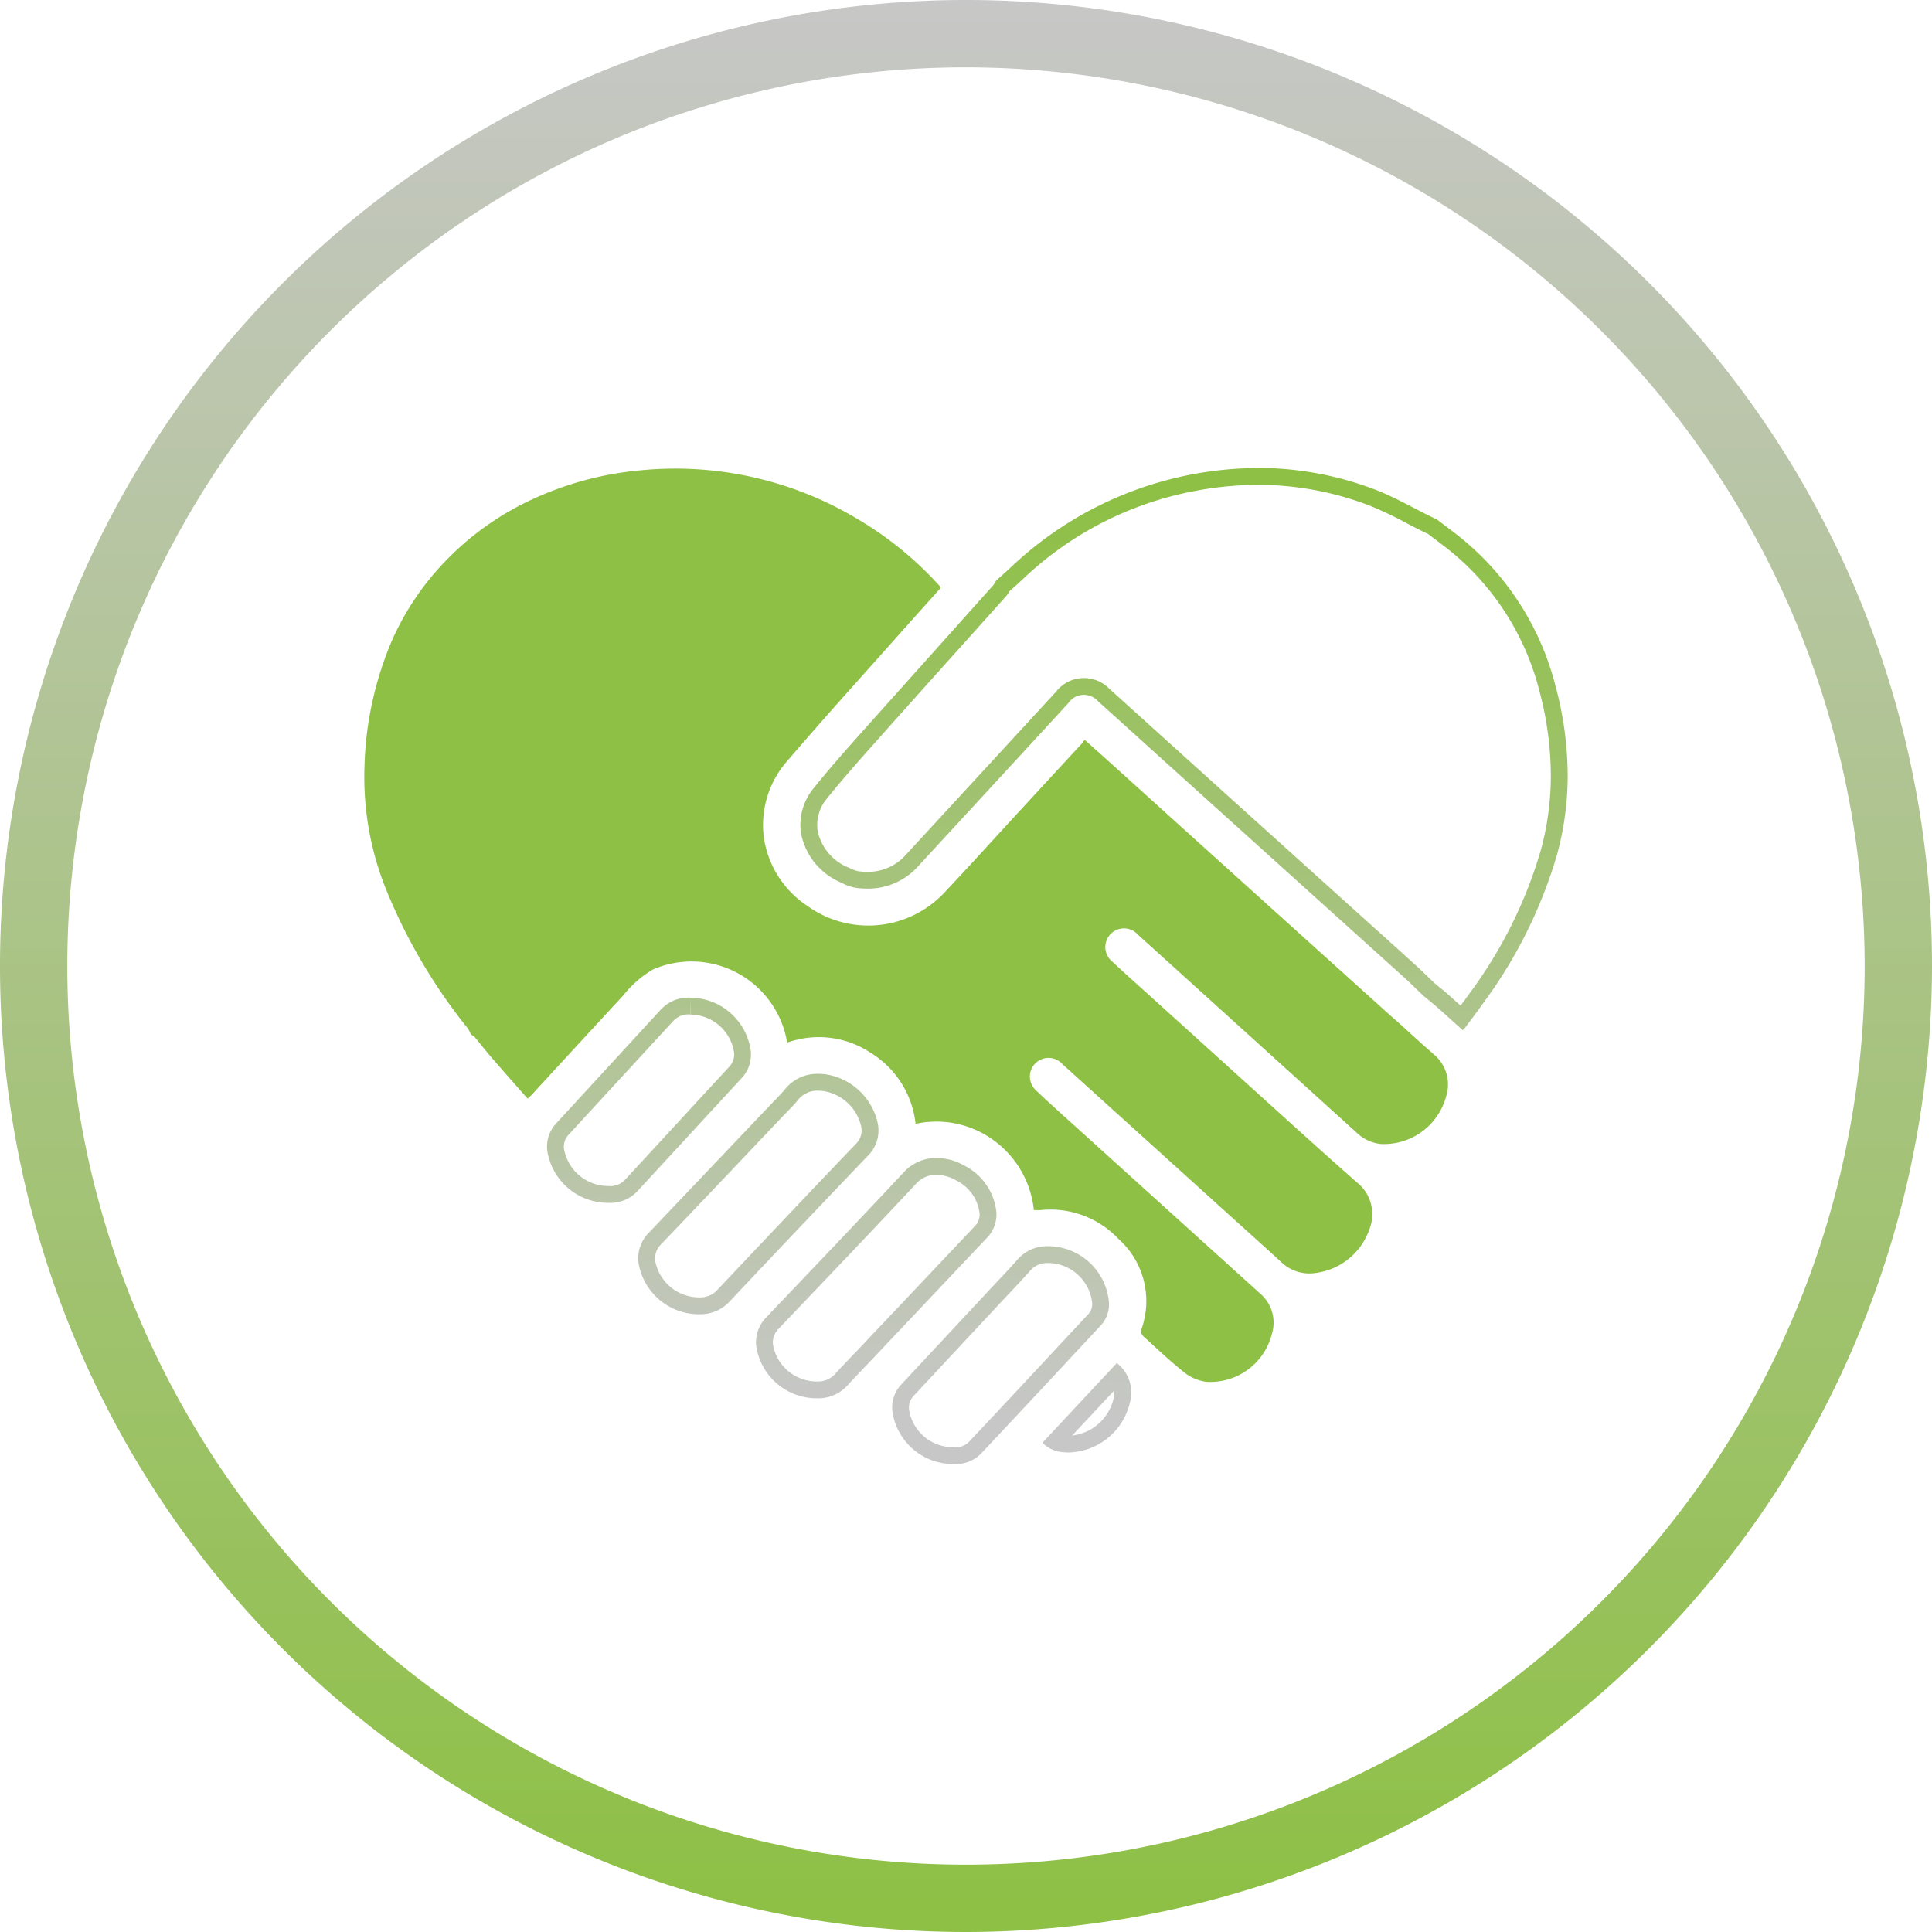
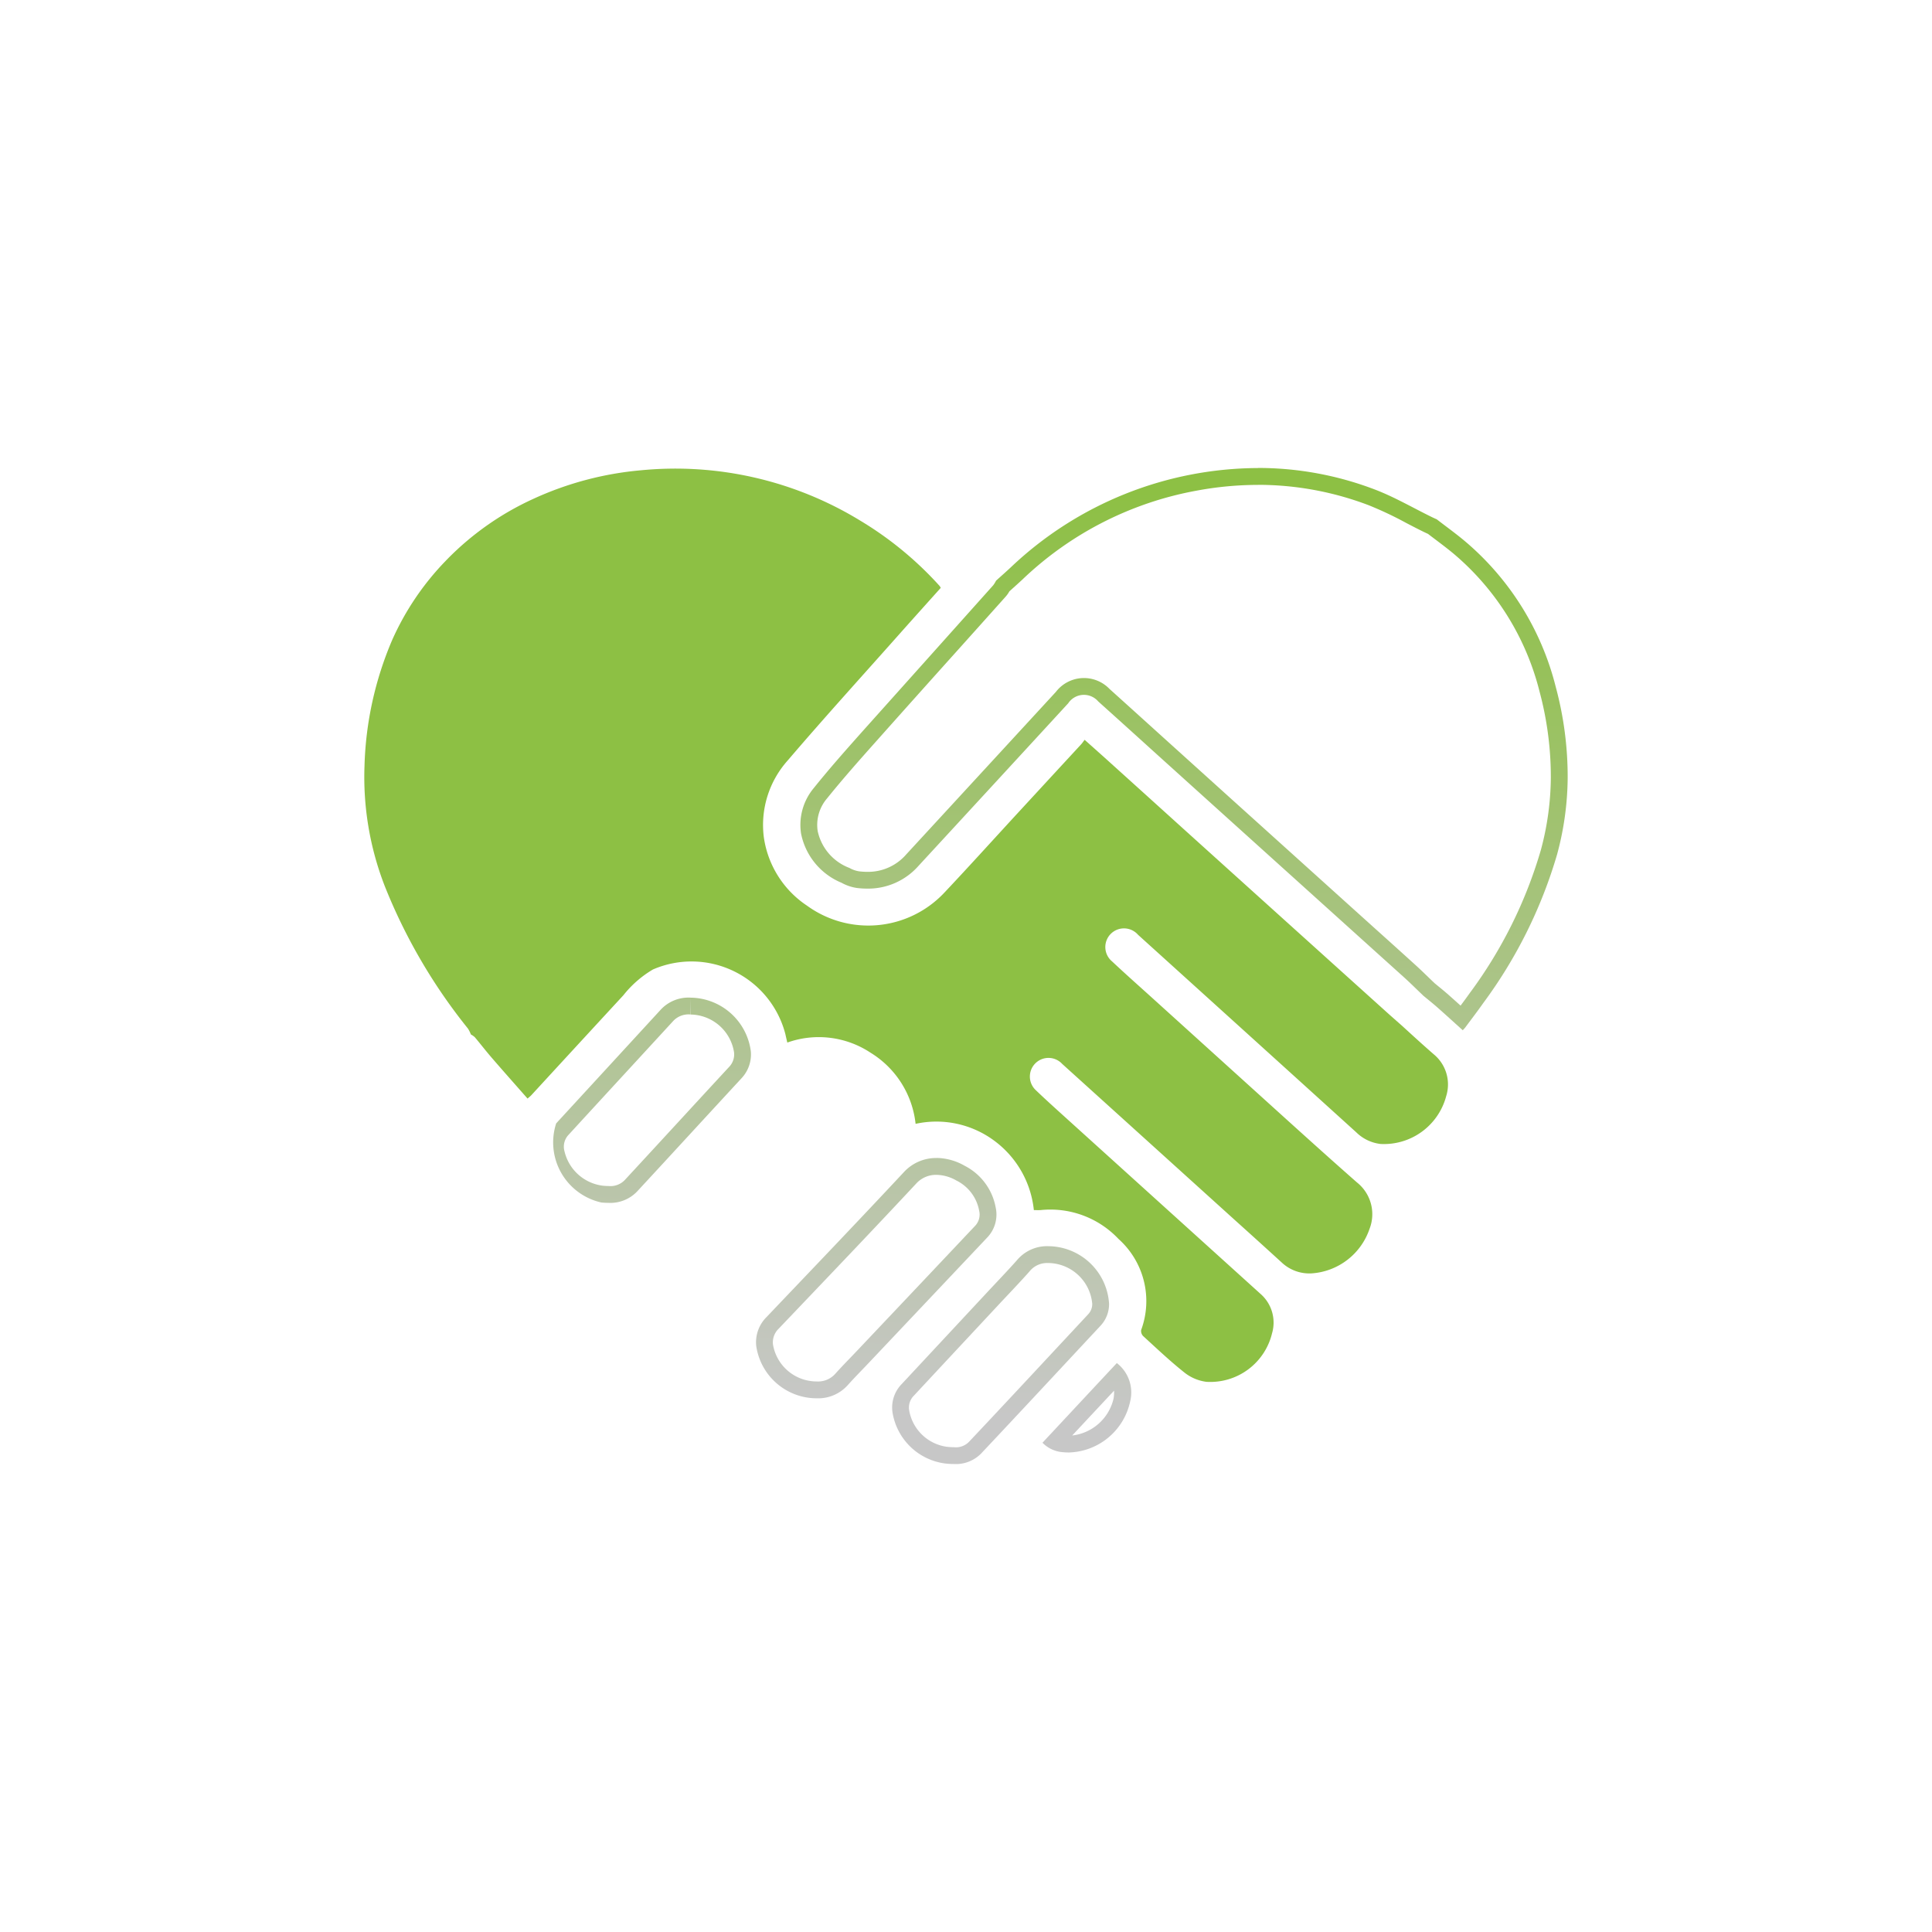
<svg xmlns="http://www.w3.org/2000/svg" xmlns:xlink="http://www.w3.org/1999/xlink" viewBox="0 0 61.822 61.822">
  <defs>
    <style>.cls-1{fill:url(#linear-gradient);}.cls-2{fill:#8dc044;}.cls-3{fill:url(#linear-gradient-2);}.cls-4{fill:url(#linear-gradient-3);}.cls-5{fill:url(#linear-gradient-4);}.cls-6{fill:url(#linear-gradient-5);}.cls-7{fill:url(#linear-gradient-6);}.cls-8{fill:url(#linear-gradient-7);}</style>
    <linearGradient id="linear-gradient" x1="30.911" x2="30.911" y2="61.822" gradientUnits="userSpaceOnUse">
      <stop offset="0" stop-color="#c7c7c7" />
      <stop offset="0.999" stop-color="#8dc044" />
    </linearGradient>
    <linearGradient id="linear-gradient-2" x1="36.986" y1="45.528" x2="38.339" y2="15.766" xlink:href="#linear-gradient" />
    <linearGradient id="linear-gradient-3" x1="20.333" y1="44.771" x2="21.686" y2="15.009" xlink:href="#linear-gradient" />
    <linearGradient id="linear-gradient-4" x1="23.959" y1="44.936" x2="25.312" y2="15.174" xlink:href="#linear-gradient" />
    <linearGradient id="linear-gradient-5" x1="27.847" y1="45.113" x2="29.2" y2="15.351" xlink:href="#linear-gradient" />
    <linearGradient id="linear-gradient-6" x1="31.932" y1="45.299" x2="33.285" y2="15.537" xlink:href="#linear-gradient" />
    <linearGradient id="linear-gradient-7" x1="34.771" y1="45.428" x2="36.123" y2="15.666" xlink:href="#linear-gradient" />
  </defs>
  <title>Asset 42</title>
  <g id="Layer_2" data-name="Layer 2">
    <g id="Home">
-       <path class="cls-1" d="M30.911,61.822A30.911,30.911,0,1,1,61.822,30.911,30.946,30.946,0,0,1,30.911,61.822Zm0-59.668A28.757,28.757,0,1,0,59.668,30.911,28.789,28.789,0,0,0,30.911,2.154Z" />
      <path class="cls-2" d="M44.872,32.831c.335.307.67.613,1.013.911a1.248,1.248,0,0,1,.394,1.325A2.061,2.061,0,0,1,44.179,36.606a1.325,1.325,0,0,1-.779-.372q-3.49-3.162-6.983-6.321a.597.597,0,1,0-.833.85c.433.407.879.801,1.32,1.2q2.155,1.95,4.31,3.9c.733.662,1.467,1.323,2.209,1.975a1.297,1.297,0,0,1,.401,1.484,2.106,2.106,0,0,1-1.857,1.425A1.29,1.29,0,0,1,41.014,40.399q-.755-.689-1.515-1.372-2.755-2.492-5.511-4.984a.596.596,0,1,0-.851.834c.366.351.745.689,1.121,1.03q3.047,2.756,6.095,5.512a1.218,1.218,0,0,1,.351,1.246,2.032,2.032,0,0,1-2.101,1.552,1.423,1.423,0,0,1-.686-.284c-.466-.368-.898-.779-1.337-1.18a.231.231,0,0,1-.064-.195,2.668,2.668,0,0,0-.726-2.914,2.996,2.996,0,0,0-2.487-.923c-.066.005-.132.001-.221.001a3.16,3.16,0,0,0-1.269-2.222,3.107,3.107,0,0,0-2.515-.538,3.051,3.051,0,0,0-1.436-2.273,3.003,3.003,0,0,0-2.669-.328c-.023-.099-.044-.187-.063-.275a3.102,3.102,0,0,0-4.238-2.063,3.437,3.437,0,0,0-.945.825q-1.474,1.597-2.944,3.196c-.031.033-.067.061-.122.109-.385-.438-.766-.866-1.14-1.299-.188-.217-.363-.445-.548-.665a.579.579,0,0,0-.125-.087,1.042,1.042,0,0,0-.094-.189,17.704,17.704,0,0,1-2.666-4.569,9.63,9.63,0,0,1-.644-3.842,10.997,10.997,0,0,1,.886-4.024,8.743,8.743,0,0,1,1.708-2.528,9.177,9.177,0,0,1,2.793-1.98,10.427,10.427,0,0,1,3.466-.922,11.345,11.345,0,0,1,7.004,1.608,11.139,11.139,0,0,1,2.543,2.091.47.47,0,0,1,.039.064c-.466.52-.934,1.04-1.399,1.564-1.167,1.314-2.349,2.614-3.49,3.95a3.096,3.096,0,0,0-.774,2.452,3.163,3.163,0,0,0,1.386,2.205,3.339,3.339,0,0,0,4.394-.42c.793-.841,1.567-1.699,2.35-2.549q1.012-1.098,2.025-2.195c.036-.039.065-.084.112-.145.294.263.567.504.837.749q1.167,1.053,2.333,2.108,3.287,2.967,6.577,5.932Z" />
      <path class="cls-3" d="M40.252,15.514h0a9.975,9.975,0,0,1,3.54.651,11.383,11.383,0,0,1,1.201.567c.194.101.388.202.584.297.039.019.079.037.118.055q.124.095.249.189c.214.162.417.315.61.479a8.462,8.462,0,0,1,2.707,4.366,10.551,10.551,0,0,1,.364,2.769,9.098,9.098,0,0,1-.32,2.316,14.48,14.48,0,0,1-2.286,4.59c-.091.129-.186.258-.282.386q-.195-.176-.391-.35c-.105-.092-.212-.181-.321-.269l-.121-.1q-.088-.084-.175-.168c-.142-.137-.288-.279-.44-.417q-.656-.595-1.316-1.187l-.709-.639-3.087-2.784-.741-.668L37.27,23.641l-.575-.52q-.596-.539-1.193-1.077a1.133,1.133,0,0,0-1.715.096l-1.83,1.988q-1.481,1.609-2.962,3.216a1.612,1.612,0,0,1-1.241.554,2.22,2.22,0,0,1-.27-.017.929.929,0,0,1-.303-.108,1.623,1.623,0,0,1-1.016-1.181,1.302,1.302,0,0,1,.3-1.044c.508-.632,1.068-1.261,1.563-1.817q1.324-1.487,2.655-2.968.751-.837,1.5-1.675a.933.933,0,0,0,.116-.165l.085-.077c.115-.103.23-.206.343-.312a10.879,10.879,0,0,1,5.565-2.834,10.765,10.765,0,0,1,1.96-.184m-0-.539a11.547,11.547,0,0,0-7.895,3.165c-.158.149-.323.293-.484.439a.982.982,0,0,1-.092.148q-2.077,2.323-4.156,4.644c-.537.603-1.075,1.208-1.58,1.838a1.838,1.838,0,0,0-.412,1.463A2.158,2.158,0,0,0,26.927,28.247a1.451,1.451,0,0,0,.49.167,2.746,2.746,0,0,0,.336.021,2.148,2.148,0,0,0,1.637-.727Q31.788,25.108,34.182,22.504a.603.603,0,0,1,.959-.06q.886.796,1.768,1.596,1.083.978,2.167,1.956,1.914,1.727,3.828,3.453,1.012.913,2.024,1.825c.211.191.413.393.619.589.148.123.299.242.443.369.273.241.542.487.817.735.039-.043.063-.066.082-.092.191-.257.386-.511.57-.773a15.133,15.133,0,0,0,2.366-4.76,9.595,9.595,0,0,0,.339-2.453,11.043,11.043,0,0,0-.382-2.91,8.947,8.947,0,0,0-2.878-4.638c-.299-.254-.619-.483-.929-.723-.054-.024-.108-.048-.161-.074-.609-.298-1.2-.645-1.831-.884a10.468,10.468,0,0,0-3.73-.686Z" />
-       <path class="cls-4" d="M22.089,31.925l.007.539a1.428,1.428,0,0,1,1.393,1.211.576.576,0,0,1-.157.464q-.803.868-1.604,1.739-.867.942-1.736,1.882a.634.634,0,0,1-.524.191c-.053,0-.111-.003-.173-.009a1.44,1.44,0,0,1-1.231-1.098.551.551,0,0,1,.13-.532q.955-1.041,1.912-2.08.718-.78,1.436-1.561a.669.669,0,0,1,.547-.209v-.539m0,0a1.212,1.212,0,0,0-.944.383q-1.673,1.821-3.348,3.641a1.085,1.085,0,0,0-.26,1.006A1.97,1.97,0,0,0,19.244,38.479c.075.007.15.011.224.011a1.183,1.183,0,0,0,.919-.364c1.116-1.205,2.225-2.416,3.34-3.622a1.113,1.113,0,0,0,.299-.862,1.968,1.968,0,0,0-1.927-1.718Z" />
-       <path class="cls-5" d="M26.179,34.901h0a1.44,1.44,0,0,1,.177.012,1.481,1.481,0,0,1,1.199,1.125.602.602,0,0,1-.169.568q-.944.984-1.881,1.974l-.024.025q-1.264,1.332-2.523,2.668a.736.736,0,0,1-.579.242l-.032-0a1.43,1.43,0,0,1-1.381-1.169.633.633,0,0,1,.198-.54q1.443-1.51,2.879-3.027l.958-1.01c.049-.052.099-.103.149-.154.126-.129.256-.263.38-.411a.777.777,0,0,1,.65-.303m-0-.539a1.317,1.317,0,0,0-1.063.496c-.159.189-.337.361-.507.54q-1.917,2.019-3.836,4.036a1.166,1.166,0,0,0-.344.963,1.957,1.957,0,0,0,1.918,1.657l.032 0a1.272,1.272,0,0,0,.972-.412q1.268-1.35,2.545-2.692.937-.988,1.879-1.972a1.136,1.136,0,0,0,.312-1.03,2.021,2.021,0,0,0-1.664-1.571,1.969,1.969,0,0,0-.244-.016Z" />
+       <path class="cls-4" d="M22.089,31.925l.007.539a1.428,1.428,0,0,1,1.393,1.211.576.576,0,0,1-.157.464q-.803.868-1.604,1.739-.867.942-1.736,1.882a.634.634,0,0,1-.524.191c-.053,0-.111-.003-.173-.009a1.44,1.44,0,0,1-1.231-1.098.551.551,0,0,1,.13-.532q.955-1.041,1.912-2.08.718-.78,1.436-1.561a.669.669,0,0,1,.547-.209v-.539m0,0a1.212,1.212,0,0,0-.944.383q-1.673,1.821-3.348,3.641A1.97,1.97,0,0,0,19.244,38.479c.075.007.15.011.224.011a1.183,1.183,0,0,0,.919-.364c1.116-1.205,2.225-2.416,3.34-3.622a1.113,1.113,0,0,0,.299-.862,1.968,1.968,0,0,0-1.927-1.718Z" />
      <path class="cls-6" d="M29.966,37.594h0a1.322,1.322,0,0,1,.637.181,1.345,1.345,0,0,1,.728.962.525.525,0,0,1-.136.497q-1.539,1.631-3.08,3.259l-.664.702c-.079.083-.158.166-.237.248-.161.167-.327.34-.488.519a.738.738,0,0,1-.599.243l-.014-0A1.418,1.418,0,0,1,24.734,43.02a.607.607,0,0,1,.182-.502l.816-.856c1.179-1.237,2.399-2.516,3.585-3.788a.854.854,0,0,1,.649-.28m-0-.539a1.399,1.399,0,0,0-1.043.452C27.47,39.065,25.995,40.604,24.526,42.147a1.14,1.14,0,0,0-.329.91,1.955,1.955,0,0,0,1.912,1.687l.018 0a1.269,1.269,0,0,0,1.001-.422c.231-.258.477-.504.715-.757q1.872-1.98,3.744-3.962a1.061,1.061,0,0,0,.274-.964,1.875,1.875,0,0,0-.994-1.336,1.851,1.851,0,0,0-.9-.25Z" />
      <path class="cls-7" d="M33.496,40.414h0l.032.001.018 0a1.431,1.431,0,0,1,1.404,1.3.474.474,0,0,1-.134.345l-.959,1.029c-.934,1.003-1.9,2.04-2.855,3.053a.584.584,0,0,1-.479.167,2.023,2.023,0,0,1-.236-.015,1.42,1.42,0,0,1-1.19-1.141.536.536,0,0,1,.145-.492q.911-.979,1.823-1.957l.909-.975q.141-.151.283-.301c.224-.238.456-.485.68-.736a.72.72,0,0,1,.559-.277m0-.539a1.256,1.256,0,0,0-.961.457c-.311.349-.635.686-.954,1.028q-1.366,1.466-2.732,2.932a1.074,1.074,0,0,0-.283.942A1.963,1.963,0,0,0,30.225,46.828a2.581,2.581,0,0,0,.299.019,1.13,1.13,0,0,0,.871-.336c1.278-1.356,2.545-2.722,3.816-4.084a1.012,1.012,0,0,0,.278-.709A1.963,1.963,0,0,0,33.55,39.877l-.054-.001Z" />
      <path class="cls-8" d="M35.649,44.499a1.17,1.17,0,0,1-.017.258A1.538,1.538,0,0,1,34.31,45.934l.361-.387.979-1.048m.087-.882c-.794.85-1.584,1.697-2.379,2.549a1.015,1.015,0,0,0,.677.304q.081.008.162.008a2.065,2.065,0,0,0,1.967-1.633,1.19,1.19,0,0,0-.428-1.229Z" />
    </g>
  </g>
</svg>